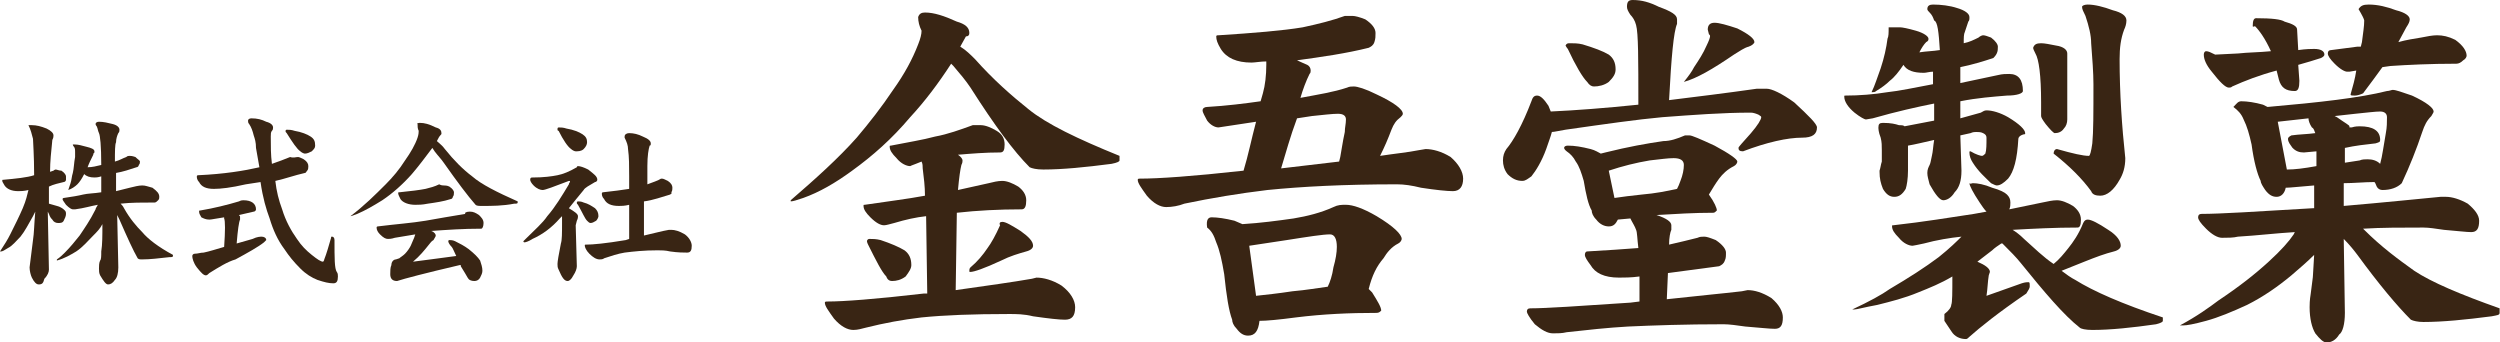
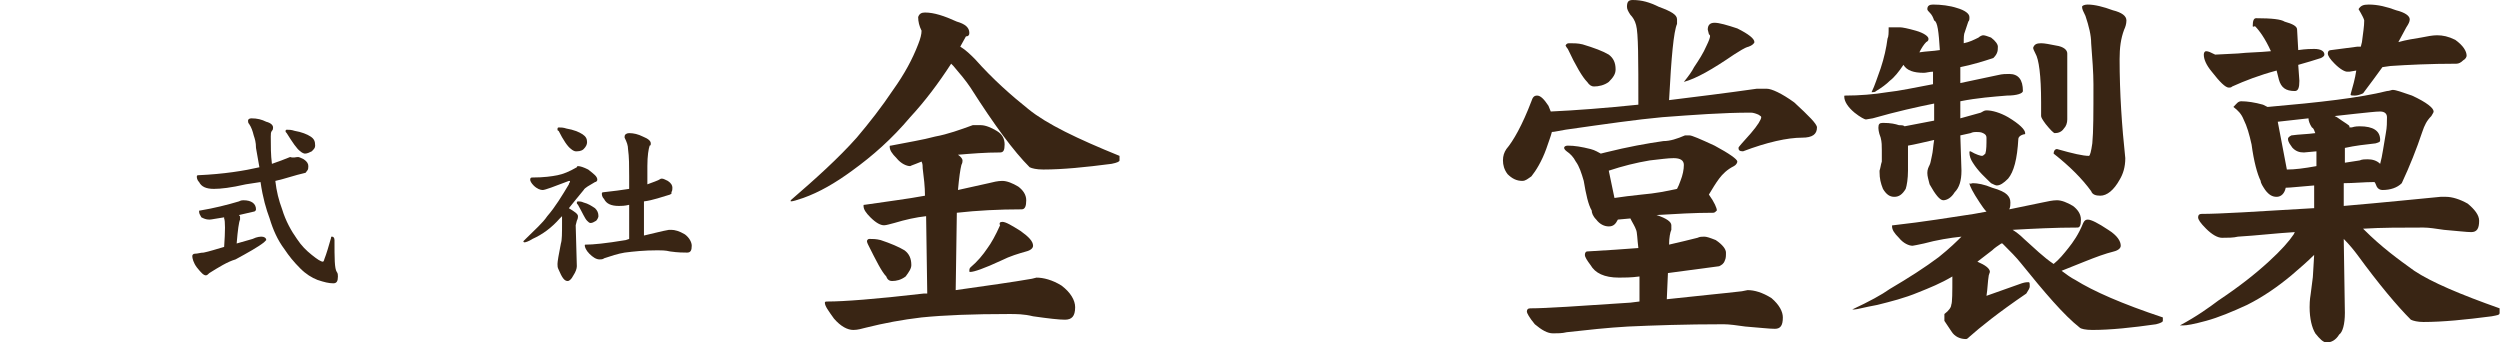
<svg xmlns="http://www.w3.org/2000/svg" width="292" height="40" viewBox="0 0 292 40" fill="none">
-   <path d="M6.512 19.801C6.644 19.801 6.91 19.934 7.176 19.934C7.575 20.199 7.708 20.465 7.708 20.598C7.708 20.731 7.708 20.864 7.708 20.997C7.708 21.13 7.575 21.262 7.442 21.262C6.91 21.395 6.246 21.528 5.714 21.794V23.389V23.787L6.644 24.053C7.176 24.186 7.442 24.452 7.575 24.585C7.708 24.718 7.708 24.851 7.708 24.983C7.708 25.249 7.575 25.515 7.442 25.781C7.309 26.047 7.043 26.047 6.777 26.047C6.512 26.047 6.246 25.914 6.113 25.648C5.98 25.515 5.847 25.382 5.714 24.983L5.581 24.718L5.714 31.495C5.714 31.761 5.581 32.159 5.183 32.558C5.05 33.09 4.917 33.222 4.518 33.222C4.252 33.222 3.987 32.957 3.721 32.425C3.588 32.159 3.455 31.628 3.455 31.229C3.588 30.166 3.721 29.103 3.854 28.04C3.987 27.242 3.987 26.179 4.12 24.718L3.854 25.249C3.322 26.179 2.924 26.977 2.392 27.641C1.86 28.173 1.462 28.704 0.93 28.97C0.532 29.236 0.266 29.369 0.133 29.369H0C0.532 28.571 0.93 27.907 1.196 27.375C1.728 26.312 2.259 25.249 2.658 24.319C3.056 23.389 3.189 22.724 3.322 22.193C2.791 22.326 2.392 22.326 2.126 22.326C1.329 22.326 0.797 22.06 0.532 21.661C0.399 21.395 0.266 21.262 0.266 21.13C0.266 20.997 0.266 20.997 0.399 20.997C1.86 20.864 3.189 20.731 3.987 20.465C3.987 18.073 3.854 16.611 3.854 16.213C3.721 15.681 3.588 15.15 3.322 14.618C3.455 14.618 3.455 14.618 3.721 14.618C4.252 14.618 4.784 14.751 5.448 15.017C5.98 15.283 6.246 15.548 6.246 15.814C6.246 15.947 6.246 16.08 6.113 16.346C5.98 17.675 5.847 18.871 5.847 20.067L6.246 19.934C6.379 19.801 6.512 19.801 6.512 19.801ZM8.771 16.877C9.169 16.877 9.568 17.01 10.1 17.143C10.631 17.276 11.03 17.409 11.03 17.675V17.808C10.897 17.94 10.897 17.94 10.897 18.073C10.631 18.605 10.365 19.136 10.232 19.535C10.764 19.535 11.296 19.402 11.827 19.269C11.827 17.01 11.694 15.814 11.561 15.548C11.428 15.283 11.428 15.017 11.296 14.751C11.163 14.618 11.163 14.485 11.163 14.485C11.163 14.352 11.296 14.22 11.561 14.22C12.093 14.22 12.624 14.352 13.156 14.485C13.688 14.618 13.953 14.884 13.953 15.15C13.953 15.283 13.953 15.415 13.82 15.548C13.688 15.814 13.555 16.213 13.555 16.611C13.422 16.877 13.422 17.675 13.422 18.871C13.953 18.738 14.352 18.472 14.751 18.339C14.883 18.206 15.016 18.206 15.149 18.206C15.282 18.206 15.415 18.206 15.814 18.339C16.079 18.605 16.345 18.738 16.345 18.871C16.345 19.003 16.345 19.136 16.212 19.269C16.212 19.402 16.079 19.535 15.947 19.535C15.149 19.801 14.352 20.067 13.555 20.199V21.262V22.326C14.086 22.193 14.618 22.06 15.149 21.927C15.681 21.794 16.212 21.661 16.611 21.661C17.01 21.661 17.275 21.794 17.807 21.927C18.339 22.326 18.604 22.591 18.604 22.99C18.604 23.123 18.604 23.256 18.471 23.389C18.339 23.522 18.206 23.654 18.073 23.654C16.611 23.654 15.282 23.654 14.086 23.787C14.219 23.92 14.352 24.053 14.485 24.319C15.149 25.515 15.947 26.445 16.611 27.11C17.275 27.907 18.471 28.837 20.199 29.767V29.9C20.199 30.033 20.066 30.033 19.8 30.033C18.604 30.166 17.541 30.299 16.611 30.299C16.345 30.299 16.212 30.299 16.079 30.166C15.548 29.236 14.883 27.774 13.953 25.648L13.688 25.116L13.82 31.229C13.82 31.894 13.688 32.425 13.422 32.691C13.156 33.09 12.89 33.222 12.624 33.222C12.359 33.222 12.093 32.824 11.694 32.159C11.561 31.894 11.561 31.628 11.561 31.362C11.561 31.096 11.561 30.698 11.694 30.432C11.827 30.299 11.827 29.9 11.827 29.369C11.96 28.571 11.96 27.508 11.96 26.179C11.694 26.711 11.296 27.11 10.897 27.508C10.232 28.173 9.701 28.837 8.903 29.369C8.239 29.767 7.575 30.166 6.644 30.432V30.299C7.043 30.033 7.309 29.767 7.575 29.502C8.239 28.837 8.771 28.173 9.302 27.508C9.834 26.711 10.498 25.781 11.163 24.452C11.163 24.319 11.296 24.186 11.428 23.92C10.631 24.053 9.834 24.319 8.771 24.452C8.771 24.452 8.638 24.452 8.505 24.452C8.372 24.452 8.106 24.319 7.708 23.92C7.442 23.522 7.309 23.389 7.309 23.256C7.309 23.256 7.309 23.123 7.442 23.123C8.372 22.99 9.169 22.857 9.701 22.724C10.232 22.591 11.03 22.591 11.827 22.459V21.13V20.598C11.428 20.731 11.163 20.731 11.03 20.731C10.498 20.731 10.1 20.598 9.834 20.332C9.568 20.864 9.302 21.263 9.036 21.528C8.771 21.794 8.372 22.06 7.973 22.193L8.239 21.395C8.372 20.997 8.372 20.598 8.505 20.199C8.638 19.668 8.638 19.003 8.771 18.339C8.771 18.206 8.771 17.94 8.771 17.808C8.771 17.542 8.771 17.276 8.638 17.143C8.505 17.01 8.505 16.877 8.505 16.877C8.505 16.877 8.638 16.877 8.771 16.877Z" fill="#392514" />
  <path d="M28.438 23.39C29.368 23.39 29.9 23.789 29.9 24.453C29.9 24.586 29.767 24.719 29.634 24.719C29.102 24.852 28.438 24.985 27.906 25.118C28.039 25.251 28.039 25.251 28.039 25.384V25.649C27.906 25.915 27.773 26.845 27.641 28.44L29.501 27.908C30.033 27.643 30.431 27.643 30.564 27.643C30.83 27.643 31.096 27.776 31.096 28.041C31.096 28.041 30.963 28.174 30.83 28.307C30.166 28.839 28.97 29.503 27.508 30.3C26.578 30.566 25.514 31.231 24.451 31.895C24.318 32.028 24.186 32.161 24.053 32.161C23.787 32.161 23.521 31.895 22.99 31.231C22.591 30.699 22.458 30.168 22.458 29.902C22.458 29.769 22.591 29.636 22.724 29.636C23.122 29.636 23.388 29.503 23.787 29.503C24.451 29.37 25.249 29.104 26.179 28.839C26.312 26.978 26.312 25.782 26.179 25.516V25.384C25.249 25.516 24.717 25.649 24.451 25.649C24.053 25.649 23.787 25.516 23.521 25.384C23.388 25.118 23.255 24.985 23.255 24.719C23.255 24.586 23.255 24.586 23.388 24.586C24.983 24.32 26.578 23.922 27.906 23.523C28.172 23.39 28.305 23.39 28.438 23.39ZM34.817 18.34C34.95 18.34 35.215 18.473 35.481 18.606C35.88 18.872 36.013 19.138 36.013 19.404C36.013 19.537 36.013 19.802 35.88 19.935C35.747 20.068 35.747 20.201 35.614 20.201C34.418 20.467 33.355 20.865 32.159 21.131C32.292 22.327 32.557 23.39 32.956 24.453C33.355 25.782 34.019 26.978 34.684 27.908C35.215 28.706 35.747 29.237 36.411 29.769C37.076 30.3 37.474 30.566 37.74 30.566C37.74 30.566 37.873 30.433 37.873 30.3C38.139 29.636 38.405 28.706 38.67 27.776C38.67 27.643 38.67 27.643 38.803 27.643C38.936 27.643 39.069 27.776 39.069 28.041C39.069 30.168 39.069 31.363 39.335 31.762C39.468 31.895 39.468 32.161 39.468 32.294C39.468 32.825 39.335 33.091 38.936 33.091C38.405 33.091 37.873 32.958 37.076 32.692C36.411 32.427 35.747 32.028 35.082 31.363C34.285 30.566 33.754 29.902 33.222 29.104C32.425 28.041 31.893 26.845 31.494 25.516C31.096 24.453 30.697 23.124 30.431 21.264L28.704 21.53C26.976 21.928 25.78 22.061 24.983 22.061C24.053 22.061 23.521 21.796 23.255 21.264C22.99 20.998 22.99 20.732 22.99 20.6C22.99 20.6 22.99 20.467 23.122 20.467C26.179 20.334 28.571 19.935 30.298 19.537L29.9 17.277C29.9 16.613 29.767 16.214 29.634 15.816C29.501 15.284 29.368 14.885 29.102 14.487C28.97 14.354 28.97 14.221 28.97 14.088C28.97 13.955 29.102 13.822 29.368 13.822C30.033 13.822 30.564 13.955 31.096 14.221C31.627 14.354 31.893 14.62 31.893 14.885C31.893 15.018 31.893 15.151 31.76 15.284C31.627 15.417 31.627 15.683 31.627 15.948C31.627 17.145 31.627 18.075 31.76 19.138C32.557 18.872 33.222 18.606 33.886 18.34C34.285 18.473 34.551 18.34 34.817 18.34ZM33.488 15.151C33.754 15.151 34.019 15.151 34.418 15.284C35.215 15.417 35.88 15.683 36.278 15.948C36.677 16.214 36.81 16.48 36.81 17.012C36.81 17.277 36.677 17.41 36.411 17.676C36.145 17.809 35.88 17.942 35.614 17.942C35.481 17.942 35.215 17.809 35.082 17.676C34.684 17.41 34.152 16.613 33.488 15.55C33.355 15.417 33.355 15.417 33.355 15.284C33.355 15.151 33.488 15.151 33.488 15.151Z" fill="#392514" />
-   <path d="M49.036 14.352C49.567 14.352 50.099 14.485 50.896 14.884C51.428 15.017 51.561 15.283 51.561 15.549C51.561 15.681 51.561 15.681 51.428 15.814C51.295 15.947 51.162 16.213 51.029 16.479C51.295 16.744 51.694 17.01 51.959 17.409C53.023 18.738 54.086 19.801 55.149 20.598C56.212 21.529 58.072 22.459 60.464 23.522V23.655C60.464 23.788 60.331 23.788 60.066 23.788C58.737 24.053 57.408 24.053 56.345 24.053C55.946 24.053 55.68 24.053 55.547 23.921C54.617 22.857 53.421 21.263 51.827 19.004C51.561 18.605 51.162 18.206 50.763 17.675L50.498 17.276C49.7 18.339 48.903 19.402 48.106 20.332C47.042 21.529 45.846 22.592 44.651 23.389C43.587 24.053 42.657 24.585 41.727 24.984C41.328 25.116 41.063 25.249 40.93 25.249C42.524 24.053 43.853 22.724 45.049 21.529C45.846 20.731 46.644 19.801 47.308 18.738C47.973 17.808 48.504 16.877 48.77 16.08C48.903 15.681 48.903 15.416 48.903 15.283C48.77 15.017 48.77 14.751 48.77 14.485C48.637 14.485 48.77 14.352 49.036 14.352ZM54.883 24.718C55.282 24.718 55.547 24.851 55.946 25.116C56.212 25.382 56.478 25.648 56.478 26.047C56.478 26.445 56.345 26.711 56.212 26.711C54.086 26.711 52.225 26.844 50.365 26.977C50.763 27.11 50.896 27.376 50.896 27.509C50.896 27.641 50.763 27.774 50.63 28.04C50.365 28.173 50.232 28.439 50.099 28.572C49.567 29.236 49.036 29.9 48.239 30.565C49.434 30.432 51.162 30.166 53.288 29.9C53.023 29.369 52.89 28.97 52.757 28.837C52.491 28.572 52.358 28.306 52.358 28.173C52.358 28.173 52.358 28.04 52.491 28.04C52.624 28.04 52.89 28.04 53.155 28.173C53.687 28.439 54.218 28.704 54.75 29.103C55.414 29.635 55.813 30.033 56.079 30.432C56.212 30.831 56.345 31.229 56.345 31.628C56.345 31.894 56.212 32.16 56.079 32.425C55.946 32.691 55.68 32.824 55.414 32.824C55.016 32.824 54.75 32.691 54.617 32.425C54.484 32.16 54.218 31.761 53.82 31.096V30.963H53.687C49.7 31.894 47.175 32.558 46.378 32.824C45.846 32.824 45.581 32.558 45.581 32.027C45.581 31.628 45.581 31.229 45.714 30.963C45.714 30.565 45.979 30.299 46.245 30.299L46.644 30.166C46.777 30.033 47.042 29.9 47.308 29.635C47.574 29.369 47.84 28.97 47.973 28.704C48.106 28.439 48.239 28.04 48.371 27.774L48.504 27.376C47.707 27.509 46.91 27.641 46.112 27.774C45.714 27.907 45.448 27.907 45.315 27.907C45.049 27.907 44.783 27.774 44.385 27.376C44.119 27.11 43.986 26.844 43.986 26.578C43.986 26.578 43.986 26.445 44.119 26.445C46.245 26.18 48.106 26.047 49.7 25.781C51.162 25.515 52.757 25.249 54.351 24.984C54.218 24.851 54.484 24.718 54.883 24.718ZM51.827 21.661C51.959 21.661 52.225 21.661 52.491 21.794C52.89 22.06 53.023 22.326 53.023 22.459C53.023 22.592 53.023 22.857 52.89 22.99C52.89 23.123 52.757 23.256 52.624 23.256C51.827 23.522 50.896 23.655 49.966 23.788C49.302 23.921 48.903 23.921 48.504 23.921C47.707 23.921 47.042 23.655 46.777 23.256C46.644 22.99 46.511 22.724 46.511 22.592C46.511 22.459 46.511 22.459 46.644 22.459C47.973 22.326 49.036 22.193 49.7 22.06C50.232 21.927 50.763 21.794 51.295 21.529C51.561 21.661 51.694 21.661 51.827 21.661Z" fill="#392514" />
  <path d="M67.507 19.403C67.772 19.403 68.171 19.536 68.703 19.802C69.367 20.333 69.766 20.599 69.766 20.998C69.766 21.131 69.633 21.263 69.5 21.263C68.835 21.662 68.304 21.928 68.171 22.194C67.507 22.991 66.975 23.655 66.444 24.32C67.108 24.718 67.507 24.984 67.507 25.25C67.507 25.383 67.507 25.516 67.374 25.782L67.241 26.313L67.374 31.097C67.374 31.363 67.241 31.762 66.975 32.16C66.709 32.692 66.444 32.825 66.311 32.825C65.912 32.825 65.646 32.426 65.248 31.496C65.115 31.23 65.115 31.097 65.115 30.831C65.115 30.566 65.248 29.768 65.513 28.439C65.646 28.041 65.646 27.243 65.646 26.047C65.646 25.782 65.646 25.516 65.646 25.25L65.38 25.516C64.45 26.579 63.387 27.376 62.191 27.908C61.792 28.174 61.394 28.306 61.261 28.306C61.261 28.306 61.128 28.306 61.128 28.174C61.128 28.174 61.261 28.041 61.394 27.908C62.457 26.845 63.387 26.047 63.919 25.25C64.849 24.187 65.646 22.858 66.444 21.529C66.444 21.396 66.576 21.263 66.576 21.263C66.576 21.131 66.576 21.131 66.444 21.131C64.716 21.795 63.653 22.194 63.387 22.194C63.121 22.194 62.723 22.061 62.324 21.662C62.058 21.396 61.925 21.131 61.925 20.998C61.925 20.732 62.058 20.732 62.191 20.732C63.52 20.732 64.45 20.599 65.115 20.466C65.779 20.333 66.444 20.067 67.374 19.536C67.374 19.403 67.507 19.403 67.507 19.403ZM65.248 14.885C65.513 14.885 65.779 14.885 66.178 15.018C66.975 15.15 67.639 15.416 68.038 15.682C68.437 15.948 68.57 16.214 68.57 16.612C68.57 16.878 68.437 17.144 68.171 17.41C67.905 17.675 67.507 17.675 67.241 17.675C67.108 17.675 66.842 17.543 66.709 17.41C66.311 17.144 65.779 16.346 65.248 15.283C65.115 15.283 65.115 15.15 65.115 15.15C65.115 15.018 65.115 14.885 65.248 14.885ZM67.507 23.523C67.639 23.523 67.905 23.523 68.171 23.655C68.703 23.788 69.101 24.054 69.5 24.32C69.766 24.586 69.898 24.851 69.898 25.25C69.898 25.383 69.766 25.649 69.633 25.782C69.367 25.915 69.234 26.047 68.968 26.047C68.835 26.047 68.703 25.915 68.57 25.782C68.304 25.516 68.038 24.851 67.507 23.921C67.374 23.788 67.374 23.788 67.374 23.655C67.374 23.655 67.374 23.523 67.507 23.523ZM77.34 20.865C77.473 20.865 77.739 20.998 78.005 21.131C78.403 21.396 78.536 21.662 78.536 21.928C78.536 22.061 78.536 22.326 78.403 22.459C78.536 22.592 78.403 22.592 78.27 22.725C77.34 22.991 76.277 23.39 75.214 23.523V27.509C76.41 27.243 77.34 26.978 78.138 26.845H78.403C78.802 26.845 79.334 26.978 79.998 27.376C80.53 27.775 80.795 28.306 80.795 28.705C80.795 29.237 80.662 29.503 80.264 29.503C79.865 29.503 79.201 29.503 78.27 29.37C77.739 29.237 77.207 29.237 76.809 29.237C75.214 29.237 74.018 29.37 72.955 29.503C72.158 29.635 71.36 29.901 70.563 30.167C70.43 30.3 70.164 30.3 70.031 30.3C69.633 30.3 69.234 30.034 68.835 29.635C68.437 29.237 68.304 28.838 68.304 28.705C68.304 28.572 68.304 28.572 68.437 28.572C69.234 28.572 70.696 28.439 73.088 28.041L73.487 27.908V23.921C72.955 24.054 72.556 24.054 72.29 24.054C71.36 24.054 70.829 23.788 70.563 23.257C70.297 22.991 70.297 22.725 70.297 22.592C70.297 22.592 70.297 22.459 70.43 22.459C71.626 22.326 72.689 22.194 73.487 22.061V20.599C73.487 19.403 73.487 18.34 73.354 17.41C73.354 17.011 73.221 16.612 72.955 16.081V15.948C72.955 15.682 73.221 15.549 73.487 15.549C74.018 15.549 74.55 15.682 75.081 15.948C75.746 16.214 76.011 16.479 76.011 16.745C76.011 16.878 76.011 17.011 75.879 17.011C75.746 17.41 75.613 18.207 75.613 19.403V21.529C76.277 21.263 76.809 21.131 77.207 20.865C77.075 20.865 77.207 20.865 77.34 20.865Z" fill="#392514" />
  <path d="M108.037 1.462C109.1 1.462 110.296 1.86 111.758 2.525C112.688 2.791 113.22 3.189 113.22 3.854C113.22 4.119 113.087 4.252 112.821 4.252L112.157 5.448C112.821 5.847 113.353 6.379 113.884 6.91C116.011 9.302 118.137 11.162 120.13 12.757C122.256 14.485 125.844 16.212 130.761 18.206V18.737C130.761 18.87 130.495 19.003 129.831 19.136C126.774 19.534 124.117 19.8 121.858 19.8C121.06 19.8 120.529 19.667 120.263 19.534C118.403 17.674 116.143 14.618 113.353 10.232C112.821 9.435 112.157 8.638 111.359 7.707L111.094 7.442C109.632 9.701 108.037 11.827 106.31 13.687C104.183 16.212 101.924 18.206 99.532 19.933C97.539 21.395 95.679 22.458 93.818 23.122C93.021 23.388 92.622 23.521 92.356 23.521V23.388C95.28 20.863 97.938 18.471 100.064 16.079C101.526 14.352 102.987 12.491 104.316 10.498C105.645 8.638 106.575 6.91 107.24 5.183C107.506 4.518 107.639 3.987 107.639 3.588C107.373 3.056 107.24 2.525 107.24 1.993C107.373 1.595 107.639 1.462 108.037 1.462ZM114.549 14.618C115.08 14.618 115.745 14.883 116.409 15.282C117.074 15.681 117.339 16.212 117.339 16.877C117.339 17.541 117.207 17.807 116.808 17.807C115.08 17.807 113.486 17.94 111.891 18.073C112.29 18.338 112.423 18.604 112.423 18.737C112.423 18.87 112.423 19.003 112.29 19.269C112.157 19.8 112.024 20.73 111.891 22.192C113.087 21.926 114.283 21.661 115.479 21.395C116.011 21.262 116.542 21.129 117.074 21.129C117.605 21.129 118.27 21.395 118.934 21.794C119.466 22.192 119.864 22.724 119.864 23.388C119.864 24.053 119.731 24.451 119.333 24.451C116.675 24.451 114.15 24.584 111.758 24.85L111.625 33.886C115.346 33.355 118.27 32.956 120.529 32.557L121.06 32.425C121.858 32.425 122.921 32.69 123.984 33.355C125.047 34.152 125.578 35.082 125.578 35.88C125.578 36.943 125.18 37.341 124.382 37.341C123.718 37.341 122.522 37.209 120.662 36.943C119.599 36.677 118.668 36.677 117.871 36.677C113.619 36.677 110.296 36.81 107.639 37.076C105.379 37.341 103.253 37.74 101.127 38.272C100.596 38.404 100.197 38.537 99.665 38.537C99.001 38.537 98.204 38.139 97.406 37.209C96.742 36.278 96.343 35.747 96.343 35.348C96.343 35.215 96.476 35.215 96.742 35.215C98.469 35.215 102.19 34.95 107.904 34.285H108.303L108.17 25.249C106.974 25.381 105.778 25.647 104.449 26.046C103.918 26.179 103.519 26.312 103.253 26.312C102.855 26.312 102.323 26.046 101.659 25.381C101.127 24.85 100.861 24.451 100.861 24.053C100.861 23.92 100.861 23.92 100.994 23.92C103.652 23.521 105.911 23.255 108.037 22.857C108.037 21.794 107.904 20.73 107.771 19.667C107.771 19.402 107.771 19.136 107.639 18.87L106.974 19.136C106.575 19.269 106.31 19.402 106.31 19.402C105.911 19.402 105.247 19.136 104.715 18.471C104.183 17.94 103.918 17.541 103.918 17.142C103.918 17.01 103.918 17.01 104.051 17.01C106.044 16.611 107.771 16.345 109.233 15.947C110.695 15.681 112.157 15.149 113.619 14.618C113.884 14.618 114.15 14.618 114.549 14.618ZM101.526 27.906C101.924 27.906 102.323 27.906 102.855 28.039C104.051 28.438 104.981 28.837 105.645 29.235C106.177 29.634 106.443 30.166 106.443 30.963C106.443 31.361 106.177 31.76 105.778 32.292C105.247 32.69 104.715 32.823 104.183 32.823C103.918 32.823 103.652 32.69 103.519 32.292C102.987 31.76 102.323 30.431 101.393 28.571C101.26 28.305 101.26 28.172 101.26 28.172C101.26 28.039 101.393 27.906 101.526 27.906ZM117.074 25.913C117.472 25.913 118.137 26.312 119.2 26.976C120.13 27.641 120.662 28.172 120.662 28.704C120.662 28.97 120.396 29.235 119.864 29.368C118.934 29.634 118.004 29.9 116.941 30.431C114.947 31.361 113.751 31.76 113.353 31.76C113.22 31.76 113.22 31.76 113.22 31.627C113.22 31.494 113.22 31.361 113.353 31.229C114.15 30.564 114.815 29.767 115.346 28.97C115.745 28.438 116.276 27.508 116.808 26.312C116.675 26.046 116.808 25.913 117.074 25.913Z" fill="#392514" />
-   <path d="M158.004 1.861C158.269 1.861 158.801 1.994 159.465 2.26C160.263 2.791 160.661 3.323 160.661 3.854C160.661 4.253 160.661 4.519 160.528 4.917C160.396 5.316 160.13 5.449 159.864 5.582C157.206 6.246 154.416 6.645 151.492 7.043C152.024 7.309 152.422 7.442 152.688 7.575C152.954 7.708 153.087 7.974 153.087 8.239C153.087 8.372 153.087 8.505 152.954 8.638C152.555 9.435 152.156 10.499 151.891 11.429C154.017 11.03 155.744 10.764 157.339 10.233C157.605 10.1 157.871 10.1 158.136 10.1C158.535 10.1 159.465 10.366 160.794 11.03C162.788 11.96 163.851 12.758 163.851 13.289C163.851 13.422 163.718 13.555 163.585 13.688C163.053 14.086 162.788 14.485 162.522 15.15C162.123 16.213 161.724 17.143 161.193 18.206C162.92 17.94 164.382 17.807 165.711 17.542L166.508 17.409C167.306 17.409 168.369 17.674 169.432 18.339C170.362 19.136 170.894 20.067 170.894 20.864C170.894 21.794 170.495 22.326 169.698 22.326C169.033 22.326 167.704 22.193 165.977 21.927C164.914 21.661 163.984 21.528 163.186 21.528C156.94 21.528 152.024 21.794 148.037 22.193C144.715 22.591 141.525 23.123 138.336 23.787C137.672 24.053 136.874 24.186 136.21 24.186C135.545 24.186 134.748 23.787 133.951 22.857C133.286 21.927 132.888 21.395 132.888 20.997C132.888 20.864 133.021 20.864 133.153 20.864C135.28 20.864 139.266 20.598 145.246 19.934C145.778 18.206 146.177 16.213 146.708 14.219L142.323 14.884C141.924 14.884 141.393 14.618 140.994 14.086C140.728 13.555 140.462 13.156 140.462 12.89C140.462 12.625 140.728 12.492 140.994 12.492C143.253 12.359 145.379 12.093 147.24 11.827L147.505 10.897C147.771 9.967 147.904 8.771 147.904 7.575V7.176C147.24 7.176 146.575 7.309 146.177 7.309C144.449 7.309 143.253 6.778 142.589 5.715C142.19 5.05 142.057 4.651 142.057 4.253C142.057 4.12 142.19 4.12 142.323 4.12C146.442 3.854 149.764 3.588 152.156 3.19C154.017 2.791 155.612 2.392 157.073 1.861C157.339 1.861 157.605 1.861 158.004 1.861ZM141.525 25.382C142.19 25.382 143.12 25.515 144.183 25.781L145.113 26.179C147.24 26.047 149.233 25.781 151.093 25.515C152.688 25.249 154.283 24.851 155.744 24.186C156.276 23.92 156.675 23.92 157.206 23.92C158.004 23.92 159.2 24.319 160.794 25.249C162.788 26.445 163.718 27.375 163.718 27.907C163.718 28.04 163.585 28.306 163.319 28.438C162.522 28.837 161.99 29.502 161.592 30.166C160.794 31.096 160.263 32.159 159.864 33.754L160.263 34.153C160.927 35.216 161.326 35.88 161.326 36.279C161.193 36.412 161.06 36.545 160.794 36.545C157.605 36.545 154.548 36.678 151.359 37.076C149.366 37.342 147.904 37.475 147.107 37.475C146.974 38.671 146.575 39.202 145.778 39.202C145.246 39.202 144.848 38.937 144.449 38.405C144.05 38.006 143.917 37.608 143.917 37.342C143.519 36.279 143.253 34.551 142.987 32.026C142.721 30.432 142.456 29.236 142.057 28.306C141.791 27.508 141.525 26.977 140.994 26.578C140.861 25.648 141.127 25.382 141.525 25.382ZM146.708 34.551C147.904 34.418 149.233 34.285 150.96 34.02C152.555 33.887 154.017 33.621 155.08 33.488C155.346 32.957 155.612 32.159 155.744 31.229C156.01 30.299 156.143 29.502 156.143 28.837C156.143 27.907 155.877 27.375 155.346 27.375C154.548 27.375 152.821 27.641 150.296 28.04L145.911 28.704L146.708 34.551ZM149.632 19.668L156.409 18.87L156.542 18.339C156.675 17.674 156.808 16.611 157.073 15.415C157.073 14.884 157.206 14.485 157.206 13.954C157.206 13.555 156.94 13.289 156.276 13.289C155.612 13.289 154.548 13.422 153.22 13.555L151.492 13.821C150.695 15.947 150.163 17.94 149.632 19.668Z" fill="#392514" />
  <path d="M190.695 0C191.758 0 192.688 0.266 193.752 0.797C195.213 1.329 195.878 1.728 195.878 2.259V2.791C195.479 3.721 195.213 6.644 194.948 11.694C198.137 11.296 201.459 10.897 205.18 10.365H206.376C206.907 10.365 208.103 10.897 209.565 11.96C211.293 13.555 212.223 14.485 212.223 14.883C212.223 15.681 211.691 16.079 210.495 16.079C208.768 16.079 206.376 16.611 203.585 17.674C203.187 17.674 203.054 17.541 203.054 17.275C203.054 17.143 203.585 16.611 204.515 15.548C205.313 14.618 205.711 13.953 205.711 13.688C205.711 13.555 205.579 13.555 205.446 13.422C205.18 13.289 204.781 13.156 204.515 13.156C201.193 13.156 197.738 13.422 194.15 13.688C191.227 13.953 187.506 14.485 182.855 15.149C182.057 15.282 181.526 15.415 181.26 15.415C181.127 15.947 180.861 16.611 180.596 17.408C180.064 18.87 179.4 19.933 178.868 20.598C178.469 20.863 178.204 21.129 177.805 21.129C177.141 21.129 176.609 20.863 176.077 20.332C175.679 19.8 175.546 19.269 175.546 18.737C175.546 18.206 175.679 17.807 175.945 17.408C176.742 16.478 177.805 14.618 178.868 11.827C179.001 11.428 179.134 11.163 179.533 11.163C179.931 11.163 180.33 11.561 180.861 12.359L181.127 13.023C184.051 12.89 187.506 12.624 191.36 12.226C191.36 6.91 191.36 3.854 191.094 2.924C190.961 2.392 190.695 1.993 190.429 1.728C190.164 1.329 190.031 1.063 190.031 0.797C190.031 0.266 190.164 0 190.695 0ZM183.121 17.01C183.918 17.01 184.715 17.143 185.778 17.408C186.31 17.541 186.708 17.807 186.974 17.94L187.506 17.807C190.164 17.143 192.423 16.744 194.283 16.478C195.08 16.478 195.878 16.212 196.808 15.814C197.074 15.814 197.207 15.814 197.34 15.814C197.605 15.814 198.536 16.212 200.263 17.01C201.991 17.94 202.921 18.604 202.921 18.87C202.921 19.003 202.788 19.269 202.522 19.402C201.725 19.8 201.193 20.332 200.795 20.863C200.396 21.395 199.997 22.059 199.599 22.724C200.263 23.654 200.529 24.319 200.529 24.584C200.396 24.717 200.263 24.85 200.13 24.85C197.871 24.85 195.745 24.983 193.486 25.116C194.682 25.515 195.213 25.913 195.213 26.312V26.843C195.08 27.109 194.948 27.774 194.948 28.571C196.144 28.305 197.207 28.039 198.27 27.774C198.536 27.641 198.801 27.641 199.067 27.641C199.333 27.641 199.732 27.774 200.396 28.039C201.193 28.571 201.592 29.102 201.592 29.501C201.592 29.9 201.592 30.166 201.459 30.431C201.326 30.83 201.06 30.963 200.795 31.096C198.801 31.362 196.808 31.627 194.815 31.893L194.682 34.95C198.27 34.551 201.193 34.285 203.452 34.019L204.117 33.886C204.914 33.886 205.844 34.152 206.907 34.817C207.838 35.614 208.236 36.411 208.236 37.076C208.236 38.006 207.971 38.405 207.306 38.405C206.642 38.405 205.579 38.272 203.851 38.139C202.921 38.006 201.991 37.873 201.326 37.873C196.808 37.873 193.087 38.006 190.164 38.139C187.772 38.272 185.38 38.538 182.988 38.803C182.456 38.936 181.925 38.936 181.393 38.936C180.729 38.936 180.064 38.538 179.267 37.873C178.602 37.076 178.337 36.544 178.337 36.411C178.337 36.145 178.469 36.013 178.735 36.013C180.596 36.013 184.449 35.747 190.429 35.348L191.492 35.215V32.292C190.562 32.425 189.632 32.425 189.1 32.425C187.373 32.425 186.31 31.893 185.778 30.963C185.38 30.431 185.114 30.033 185.114 29.767C185.114 29.501 185.247 29.368 185.38 29.368C187.772 29.235 189.632 29.102 191.36 28.97C191.227 27.907 191.227 27.109 191.094 26.843C190.961 26.445 190.695 26.046 190.562 25.78L190.429 25.515L188.968 25.647C188.702 26.179 188.436 26.445 187.904 26.445C187.373 26.445 186.841 26.179 186.443 25.647C186.044 25.249 185.911 24.85 185.911 24.584C185.512 23.92 185.247 22.724 184.981 21.129C184.715 20.199 184.449 19.402 184.051 18.87C183.785 18.339 183.386 17.94 182.988 17.674C182.456 17.275 182.722 17.01 183.121 17.01ZM183.386 5.05C183.785 5.05 184.317 5.05 184.848 5.183C186.177 5.581 187.24 5.98 187.904 6.379C188.436 6.777 188.702 7.309 188.702 8.106C188.702 8.638 188.436 9.036 187.904 9.568C187.373 9.967 186.708 10.1 186.177 10.1C185.911 10.1 185.645 9.967 185.38 9.568C184.848 9.036 184.051 7.708 183.121 5.714C182.988 5.581 182.855 5.316 182.855 5.316C182.988 5.05 183.121 5.05 183.386 5.05ZM188.569 23.122C189.499 22.99 190.429 22.857 191.758 22.724C193.353 22.591 194.682 22.325 195.878 22.059C196.011 21.794 196.144 21.528 196.276 21.129C196.542 20.465 196.675 19.8 196.675 19.269C196.675 18.737 196.276 18.471 195.479 18.471C194.815 18.471 193.884 18.604 192.688 18.737C191.094 19.003 189.499 19.402 187.904 19.933L188.569 23.122ZM200.263 2.658C200.795 2.658 201.725 2.924 202.921 3.322C204.25 3.987 204.914 4.518 204.914 4.917C204.914 5.05 204.648 5.316 204.25 5.448C203.718 5.581 203.187 5.98 202.522 6.379C199.997 8.106 198.137 9.169 196.675 9.568C197.207 8.903 197.605 8.372 197.871 7.84C198.403 7.043 198.934 6.246 199.333 5.316C199.599 4.784 199.732 4.385 199.732 4.252C199.732 4.12 199.732 4.12 199.599 3.987L199.466 3.455C199.466 2.924 199.732 2.658 200.263 2.658Z" fill="#392514" />
  <path d="M221.923 3.19C222.188 3.19 222.853 3.323 223.783 3.589C224.713 3.854 225.245 4.253 225.245 4.519C225.245 4.652 225.245 4.785 224.979 4.918C224.713 5.183 224.448 5.582 224.182 6.114C224.979 5.981 225.776 5.981 226.574 5.848C226.441 3.722 226.308 2.526 225.909 2.393C225.776 1.994 225.644 1.728 225.378 1.462C225.245 1.33 225.112 1.197 225.112 1.064C225.112 0.665 225.378 0.532 225.776 0.532C226.707 0.532 227.77 0.665 228.567 0.931C229.497 1.197 230.029 1.595 230.029 1.994C230.029 2.26 230.029 2.393 229.896 2.526C229.763 2.924 229.63 3.323 229.497 3.722C229.364 3.987 229.364 4.386 229.364 5.05C230.029 4.918 230.56 4.652 231.092 4.386C231.225 4.253 231.491 4.12 231.623 4.12C231.889 4.12 232.155 4.253 232.554 4.386C233.085 4.785 233.351 5.183 233.351 5.449C233.351 5.715 233.351 5.981 233.218 6.246C233.085 6.512 232.952 6.645 232.819 6.778C231.623 7.177 230.295 7.575 228.966 7.841V9.037V9.701L233.351 8.771C233.883 8.638 234.281 8.638 234.68 8.638C235.743 8.638 236.275 9.303 236.275 10.632C236.275 10.898 235.61 11.163 234.414 11.163C232.819 11.296 230.959 11.429 228.966 11.828V13.821L231.358 13.157C231.623 13.024 231.756 12.891 232.022 12.891C232.687 12.891 233.617 13.157 234.547 13.688C235.876 14.486 236.54 15.15 236.54 15.549C236.54 15.681 236.54 15.681 236.407 15.681C235.876 15.814 235.743 16.08 235.743 16.213C235.61 18.605 235.211 20.067 234.547 20.864C234.015 21.396 233.617 21.661 233.218 21.661C233.085 21.661 232.819 21.529 232.554 21.396C231.889 20.731 231.092 20.067 230.427 19.004C230.162 18.605 230.029 18.206 230.029 17.808C230.029 17.675 230.029 17.675 230.162 17.675C230.826 18.073 231.358 18.206 231.491 18.206C231.623 18.206 231.756 18.073 231.889 17.941C232.022 17.542 232.022 16.878 232.022 16.08C232.022 15.814 231.889 15.681 231.623 15.549C231.358 15.416 231.092 15.416 230.826 15.416C230.693 15.416 230.427 15.416 230.162 15.549L228.966 15.814L229.099 19.934C229.099 21.13 228.833 21.927 228.301 22.459C227.903 23.123 227.371 23.389 226.972 23.389C226.574 23.389 226.042 22.724 225.378 21.529C225.245 20.997 225.112 20.598 225.112 20.2C225.112 19.801 225.245 19.535 225.378 19.269C225.511 19.004 225.511 18.738 225.644 18.206C225.776 17.675 225.776 17.143 225.909 16.346C224.713 16.612 223.65 16.878 222.853 17.01V19.934C222.853 20.864 222.72 21.661 222.587 22.06C222.188 22.724 221.79 22.99 221.258 22.99C220.727 22.99 220.328 22.724 219.929 22.06C219.664 21.396 219.531 20.864 219.531 20.067V19.934C219.664 19.535 219.664 19.269 219.796 18.871C219.796 18.605 219.796 18.206 219.796 17.542C219.796 17.01 219.796 16.612 219.664 16.08C219.398 15.416 219.398 15.017 219.398 14.884C219.398 14.486 219.531 14.353 219.929 14.353C220.86 14.353 221.391 14.486 221.79 14.618C222.056 14.618 222.321 14.618 222.454 14.751L225.909 14.087V12.094C223.916 12.492 221.524 13.024 218.733 13.821L217.936 13.954C217.803 13.954 217.272 13.688 216.607 13.157C215.81 12.492 215.411 11.828 215.411 11.296C215.411 11.163 215.411 11.163 215.544 11.163C217.139 11.163 218.866 11.03 220.461 10.765C221.79 10.632 223.65 10.233 225.776 9.834V8.373C225.378 8.373 224.979 8.506 224.713 8.506C223.517 8.506 222.72 8.24 222.321 7.575C221.79 8.373 221.258 9.037 220.727 9.436C220.328 9.834 219.796 10.233 219.132 10.632C218.999 10.765 218.866 10.765 218.733 10.765H218.6C218.999 9.967 219.265 9.037 219.664 7.974C220.062 6.778 220.328 5.582 220.461 4.519C220.594 4.253 220.594 3.854 220.594 3.19C221.524 3.19 221.657 3.19 221.923 3.19ZM230.427 21.396C230.959 21.396 231.756 21.529 232.687 21.927C233.617 22.193 234.148 22.459 234.414 22.724C234.68 22.99 234.813 23.256 234.813 23.655C234.813 23.921 234.813 24.186 234.68 24.452C236.009 24.186 237.205 23.921 238.534 23.655C239.198 23.522 239.73 23.389 240.261 23.389C240.793 23.389 241.457 23.655 242.122 24.053C242.653 24.452 243.052 24.984 243.052 25.648C243.052 26.312 242.919 26.578 242.653 26.578C239.995 26.578 237.471 26.711 235.079 26.844C235.477 27.11 235.876 27.376 236.407 27.907C237.603 28.97 238.667 30.033 239.863 30.831C240.527 30.299 241.059 29.635 241.59 28.97C242.122 28.306 242.786 27.376 243.318 26.047C243.451 25.781 243.583 25.648 243.849 25.648C244.248 25.648 245.045 26.047 246.241 26.844C247.304 27.509 247.703 28.173 247.703 28.704C247.703 28.97 247.437 29.236 246.906 29.369C245.842 29.635 244.779 30.033 243.451 30.565L240.793 31.628C241.324 32.027 241.856 32.425 242.387 32.691C244.514 34.02 247.836 35.482 252.62 37.076V37.475C252.62 37.608 252.354 37.741 251.822 37.874C249.032 38.272 246.507 38.538 244.381 38.538C243.583 38.538 243.052 38.405 242.919 38.272C241.059 36.811 238.799 34.153 236.009 30.698C235.477 30.033 234.813 29.369 234.015 28.572L233.883 28.439H233.75C233.351 28.704 232.952 28.97 232.687 29.236L230.959 30.565C231.889 30.964 232.421 31.362 232.421 31.761L232.288 32.16C232.155 32.957 232.155 33.754 232.022 34.552L236.142 33.09C236.54 32.957 236.806 32.957 236.939 32.957C237.072 32.957 237.072 33.09 237.072 33.489C237.072 33.621 236.939 33.887 236.673 34.286C233.351 36.545 231.225 38.272 230.029 39.336C229.896 39.468 229.763 39.601 229.63 39.601C228.966 39.601 228.301 39.336 227.903 38.671C227.371 37.874 227.105 37.475 227.105 37.475V36.678C227.637 36.279 227.903 35.88 227.903 35.615C228.035 35.349 228.035 34.153 228.035 32.292C226.707 33.09 225.378 33.621 224.049 34.153C222.454 34.817 220.86 35.216 219.265 35.615C217.803 35.88 216.873 36.146 216.607 36.146H216.341C218.335 35.216 219.796 34.419 220.727 33.754C222.986 32.425 224.846 31.229 226.441 30.033C227.77 28.97 228.567 28.173 229.099 27.641C227.77 27.774 226.175 28.04 224.713 28.439C224.049 28.572 223.517 28.704 223.384 28.704C222.986 28.704 222.321 28.439 221.79 27.774C221.258 27.243 220.992 26.844 220.992 26.445C220.992 26.312 220.992 26.312 221.125 26.312C224.713 25.914 227.903 25.382 230.56 24.984L232.022 24.718C231.756 24.452 231.491 24.053 231.225 23.655C230.427 22.459 230.029 21.661 230.029 21.396C230.162 21.529 230.295 21.396 230.427 21.396ZM238.401 5.05C238.799 5.05 239.464 5.183 240.128 5.316C241.059 5.449 241.457 5.848 241.457 6.246V13.954C241.457 14.353 241.324 14.751 241.059 15.017C240.793 15.416 240.394 15.549 239.995 15.549C239.863 15.549 239.464 15.15 238.932 14.486C238.534 13.954 238.401 13.688 238.401 13.555V11.961C238.401 8.771 238.135 6.911 237.736 6.246C237.603 5.981 237.471 5.715 237.471 5.582C237.603 5.183 237.869 5.05 238.401 5.05ZM243.849 0.532C244.646 0.532 245.71 0.798 246.773 1.197C247.836 1.462 248.367 1.861 248.367 2.393C248.367 2.791 248.234 3.19 248.102 3.456C247.703 4.519 247.57 5.582 247.57 6.911C247.57 10.898 247.836 14.751 248.234 18.472C248.234 19.535 247.969 20.333 247.57 20.997C246.906 22.193 246.108 22.857 245.311 22.857C244.779 22.857 244.381 22.724 244.248 22.326C243.185 20.864 241.723 19.402 239.863 17.941C239.863 17.675 239.995 17.409 240.261 17.409C242.122 17.941 243.318 18.206 243.982 18.206C244.115 18.206 244.248 17.675 244.381 16.745C244.514 15.416 244.514 13.157 244.514 9.834C244.514 8.506 244.381 6.778 244.248 5.05C244.248 4.12 243.982 3.057 243.583 1.861C243.318 1.33 243.185 1.064 243.185 0.798C243.185 0.665 243.451 0.532 243.849 0.532Z" fill="#392514" />
  <path d="M261.789 11.828C262.454 11.828 263.384 11.961 264.314 12.226L264.846 12.492C270.959 11.961 275.61 11.429 278.799 10.632C279.065 10.632 279.33 10.499 279.463 10.499C279.862 10.499 280.526 10.765 281.722 11.163C283.45 11.961 284.247 12.625 284.247 13.024C284.247 13.157 284.114 13.29 283.982 13.555C283.45 14.087 283.184 14.618 282.918 15.416C282.254 17.409 281.457 19.402 280.526 21.396C279.995 21.927 279.198 22.193 278.267 22.193C278.002 22.193 277.736 22.06 277.603 21.794C277.47 21.529 277.47 21.396 277.337 21.263C276.141 21.263 274.945 21.396 273.749 21.396V24.053C278.4 23.655 282.254 23.256 285.045 22.99H285.709C286.374 22.99 287.304 23.256 288.234 23.788C289.031 24.452 289.563 25.116 289.563 25.781C289.563 26.711 289.297 27.11 288.633 27.11C288.101 27.11 287.038 26.977 285.443 26.844C284.513 26.711 283.716 26.578 283.051 26.578C280.526 26.578 278.134 26.578 276.008 26.711L276.141 26.844C278.134 28.837 280.128 30.299 281.988 31.628C283.982 32.957 287.437 34.419 291.955 36.013V36.545C291.955 36.811 291.689 36.811 291.025 36.944C287.968 37.342 285.31 37.608 283.051 37.608C282.387 37.608 281.855 37.475 281.59 37.342C279.995 35.748 277.869 33.223 275.344 29.768C274.945 29.236 274.414 28.572 273.749 27.907L273.882 36.545C273.882 37.874 273.616 38.804 273.218 39.07C272.819 39.734 272.287 40 271.756 40C271.357 40 270.959 39.601 270.427 38.937C270.028 38.272 269.763 37.209 269.763 35.88C269.763 35.615 269.763 35.083 269.895 34.286C270.028 33.09 270.161 32.425 270.161 32.027L270.294 29.768C269.497 30.565 268.567 31.362 267.636 32.16C266.042 33.489 264.314 34.684 262.454 35.615C260.726 36.412 259.131 37.076 257.67 37.475C256.208 37.874 255.411 38.007 255.012 38.007H254.613C256.607 36.944 258.068 35.88 259.131 35.083C261.523 33.489 263.384 32.027 264.979 30.565C266.44 29.236 267.371 28.173 267.902 27.376L268.035 27.11C265.776 27.243 263.65 27.509 261.391 27.641C260.859 27.774 260.195 27.774 259.53 27.774C258.999 27.774 258.334 27.376 257.67 26.711C257.005 26.047 256.739 25.648 256.739 25.382C256.739 25.116 256.872 24.984 257.138 24.984C259.264 24.984 263.517 24.718 270.161 24.319H270.294V21.661C268.567 21.794 267.503 21.927 266.972 21.927C266.839 22.592 266.44 22.99 265.909 22.99C265.377 22.99 264.979 22.724 264.58 22.193C264.314 21.794 264.048 21.396 264.048 21.13C263.65 20.332 263.251 18.871 262.985 16.878C262.719 15.681 262.454 14.751 262.055 13.954C261.789 13.29 261.391 12.891 260.859 12.492C261.258 12.094 261.391 11.828 261.789 11.828ZM263.517 2.127C265.377 2.127 266.44 2.26 266.839 2.526C267.769 2.791 268.301 3.057 268.301 3.456L268.434 5.848C269.364 5.715 270.028 5.715 270.294 5.715C271.091 5.715 271.49 5.981 271.49 6.379C271.49 6.512 271.357 6.645 271.091 6.778C270.294 7.044 269.364 7.31 268.434 7.575L268.567 9.436C268.567 10.233 268.434 10.632 268.035 10.632C266.972 10.632 266.44 10.233 266.175 9.303L265.909 8.24C263.915 8.771 262.188 9.436 260.726 10.1C260.593 10.233 260.46 10.233 260.327 10.233C259.929 10.233 259.264 9.569 258.334 8.373C257.67 7.575 257.404 6.911 257.404 6.379C257.404 6.114 257.537 5.981 257.67 5.981C257.935 5.981 258.201 6.114 258.733 6.379L261.391 6.246C262.587 6.114 263.915 6.114 265.244 5.981C264.58 4.519 263.915 3.589 263.384 3.057C263.118 3.19 263.118 3.057 263.118 3.057C263.118 2.393 263.251 2.127 263.517 2.127ZM267.105 19.801C268.035 19.801 269.098 19.668 270.56 19.402V17.675L269.098 17.808C268.567 17.808 268.168 17.675 267.769 17.276C267.503 16.878 267.238 16.612 267.238 16.213C267.238 16.08 267.371 15.947 267.636 15.814C268.567 15.681 269.497 15.681 270.427 15.549C270.294 15.283 270.294 15.017 270.028 14.884C269.763 14.486 269.63 14.087 269.63 13.821L266.042 14.22L267.105 19.801ZM276.673 0.532C277.736 0.532 278.799 0.798 279.862 1.197C280.925 1.462 281.457 1.861 281.457 2.26C281.457 2.526 281.324 2.791 281.058 3.19L280.128 4.918C281.058 4.652 281.988 4.519 282.786 4.386C283.45 4.253 284.114 4.12 284.646 4.12C285.31 4.12 285.975 4.253 286.772 4.652C287.702 5.316 288.101 5.981 288.101 6.512C288.101 6.645 287.968 6.911 287.702 7.044C287.437 7.31 287.171 7.442 286.905 7.442C283.849 7.442 281.191 7.575 279.198 7.708L278.267 7.841C277.603 8.771 276.806 9.834 276.008 10.898C275.742 11.03 275.344 11.163 275.078 11.163C274.679 11.163 274.546 11.163 274.546 11.03C274.812 10.1 275.078 9.17 275.211 8.24L274.414 8.373H274.148C273.882 8.373 273.35 8.107 272.686 7.442C272.154 6.911 271.889 6.512 271.889 6.246C271.889 5.981 272.022 5.848 272.287 5.848L275.344 5.449H275.742L275.875 4.918C276.008 3.854 276.141 3.057 276.141 2.393C276.141 2.26 275.875 1.728 275.477 1.064C275.742 0.665 276.008 0.532 276.673 0.532ZM272.686 13.555L272.952 13.688C273.882 14.353 274.414 14.618 274.414 14.751V14.884H274.679C275.078 14.751 275.477 14.751 275.61 14.751C277.204 14.751 278.002 15.283 278.002 16.346C278.002 16.612 277.869 16.612 277.47 16.745C276.274 16.878 275.078 17.01 273.882 17.276V19.004L275.61 18.738C275.875 18.605 276.274 18.605 276.54 18.605C277.071 18.605 277.603 18.738 278.002 19.137C278.267 18.206 278.4 17.01 278.666 15.549C278.799 14.884 278.799 14.22 278.799 13.688C278.799 13.29 278.533 13.024 278.002 13.024C277.47 13.024 276.407 13.157 275.078 13.29L272.686 13.555Z" fill="#392514" />
</svg>